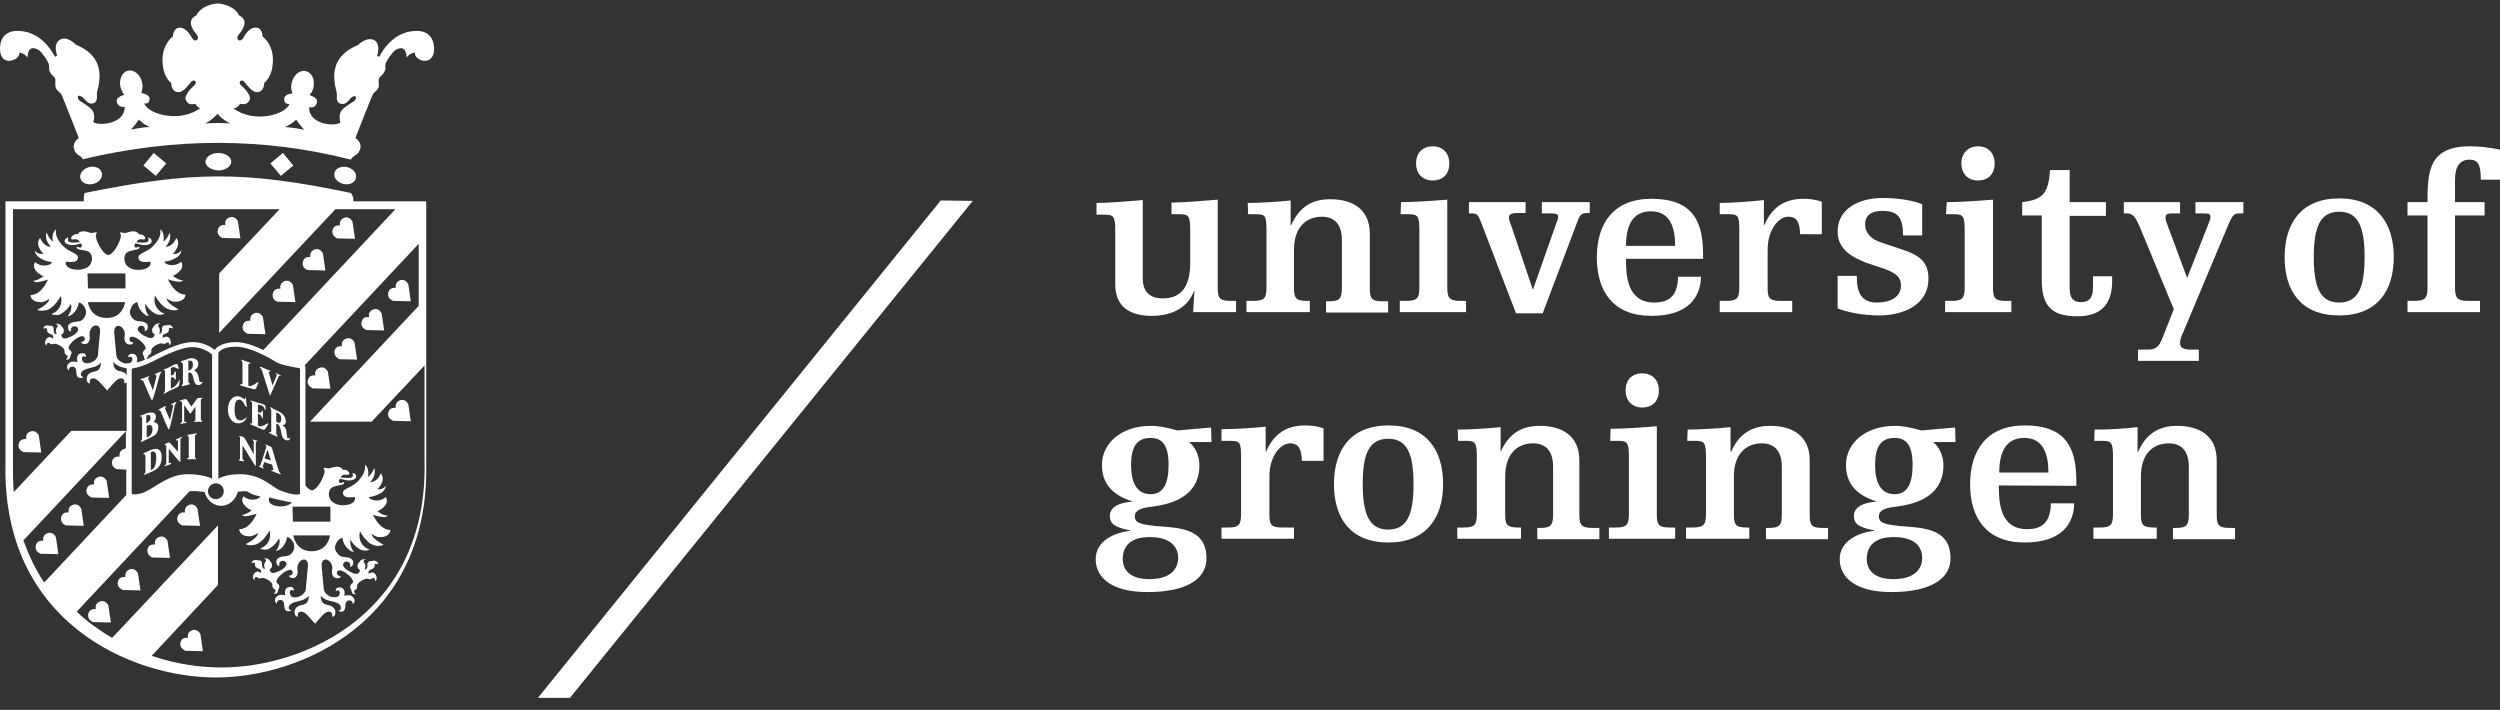
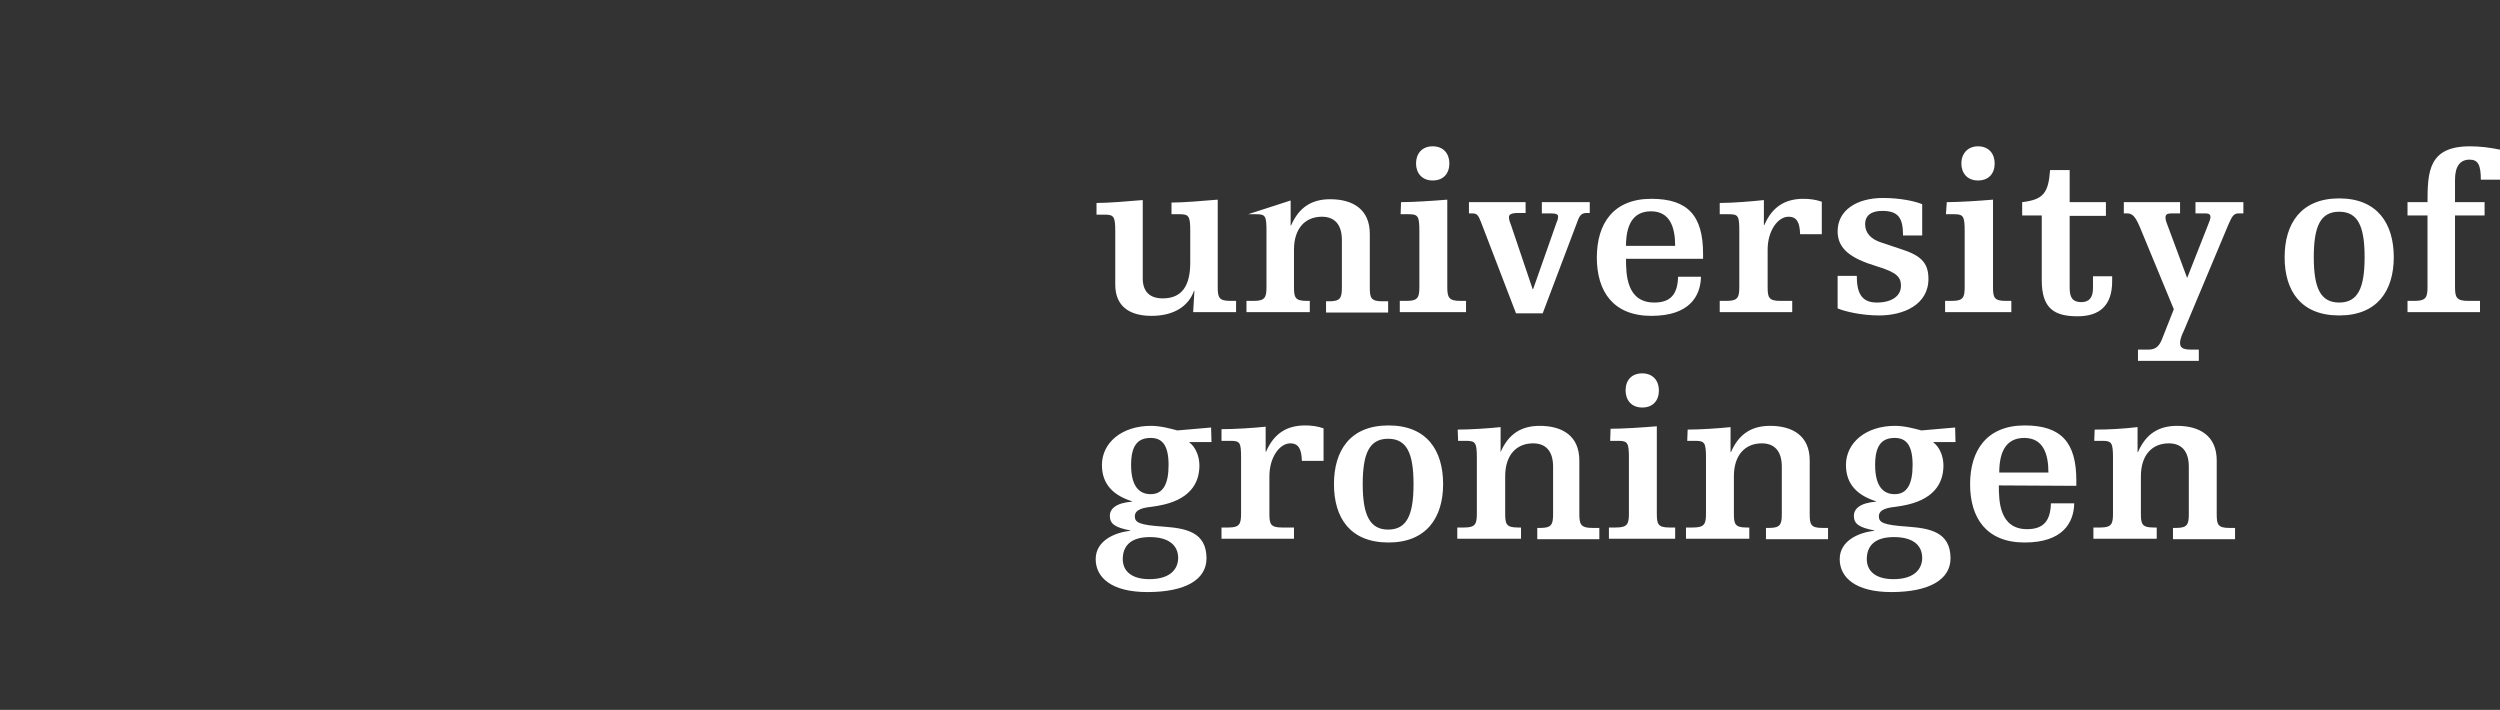
<svg xmlns="http://www.w3.org/2000/svg" width="162" height="46" viewBox="0 0 162 46" fill="none">
  <rect x="0" y="0" width="162" height="46" fill="#333333" stroke="none" />
-   <path d="M135.707 28.567H136.247C136.841 28.567 136.922 28.702 136.922 29.674V33.264C136.922 33.939 136.841 34.182 136.112 34.182H135.653V34.911H139.756V34.182H139.54C138.784 34.182 138.73 33.939 138.73 33.264V30.861C138.73 29.485 139.459 28.729 140.539 28.729C141.322 28.729 141.835 29.188 141.835 30.241V33.291C141.835 33.966 141.754 34.209 141.025 34.209H140.809V34.938H144.831V34.209H144.453C143.697 34.209 143.643 33.966 143.643 33.291V29.836C143.643 28.243 142.537 27.595 141.079 27.595C139.891 27.595 139.054 28.108 138.541 29.296H138.514V27.676C137.597 27.784 136.679 27.838 135.734 27.838L135.707 28.567ZM134.546 31.482V31.131C134.546 28.675 133.574 27.568 131.199 27.568C128.742 27.568 127.662 29.188 127.662 31.374C127.662 33.561 128.715 35.154 131.199 35.154C133.655 35.154 134.384 33.885 134.411 32.616H132.899C132.872 33.723 132.441 34.29 131.361 34.29C129.552 34.29 129.525 32.454 129.525 31.455L134.546 31.482ZM129.552 30.619C129.552 29.377 129.93 28.378 131.172 28.378C132.414 28.378 132.737 29.431 132.737 30.619H129.552ZM123.937 30.133C123.937 31.401 123.559 32.022 122.776 32.022C121.993 32.022 121.508 31.455 121.508 30.133C121.508 28.864 121.939 28.378 122.776 28.378C123.478 28.378 123.937 28.783 123.937 30.133ZM124.558 36.153C124.558 36.827 124.099 37.529 122.695 37.529C121.454 37.529 120.968 36.935 120.968 36.233C120.968 35.451 121.4 34.803 122.722 34.803C124.045 34.803 124.558 35.397 124.558 36.153ZM126.691 27.703L124.504 27.892C124.099 27.784 123.424 27.595 122.803 27.595C120.887 27.595 119.618 28.702 119.618 30.133C119.618 31.455 120.455 32.13 121.562 32.481V32.508C120.536 32.589 120.131 32.967 120.131 33.426C120.131 33.939 120.455 34.182 121.454 34.371V34.398C120.428 34.506 119.213 35.046 119.213 36.233C119.213 37.421 120.239 38.366 122.56 38.366C125.017 38.366 126.394 37.556 126.394 36.179C126.394 34.452 125.017 34.236 123.64 34.128C122.02 34.02 121.751 33.858 121.751 33.453C121.751 32.967 122.425 32.886 122.884 32.832L123.235 32.778C125.287 32.427 125.935 31.347 125.935 30.16C125.935 29.539 125.665 28.945 125.287 28.675V28.648H126.718L126.691 27.703ZM109.333 28.567H109.873C110.467 28.567 110.548 28.702 110.548 29.674V33.264C110.548 33.939 110.467 34.182 109.711 34.182H109.252V34.911H113.355V34.182H113.166C112.41 34.182 112.356 33.939 112.356 33.264V30.861C112.356 29.485 113.085 28.729 114.165 28.729C114.948 28.729 115.461 29.188 115.461 30.241V33.291C115.461 33.966 115.38 34.209 114.651 34.209H114.435V34.938H118.457V34.209H118.079C117.323 34.209 117.269 33.966 117.269 33.291V29.836C117.269 28.243 116.163 27.595 114.705 27.595C113.517 27.595 112.68 28.108 112.167 29.296H112.14V27.676C111.411 27.757 110.116 27.838 109.36 27.838L109.333 28.567ZM105.338 25.3C105.338 25.921 105.716 26.407 106.417 26.407C107.119 26.407 107.497 25.948 107.497 25.3C107.497 24.68 107.119 24.194 106.417 24.194C105.716 24.194 105.338 24.653 105.338 25.3ZM104.339 28.567H104.879C105.473 28.567 105.554 28.702 105.554 29.674V33.264C105.554 33.939 105.473 34.182 104.717 34.182H104.258V34.911H108.55V34.182H108.172C107.416 34.182 107.362 33.939 107.362 33.264V27.622C106.417 27.703 105.122 27.784 104.366 27.784L104.339 28.567ZM94.486 28.567H95.025C95.619 28.567 95.7 28.702 95.7 29.674V33.264C95.7 33.939 95.619 34.182 94.891 34.182H94.432V34.911H98.562V34.182H98.346C97.59 34.182 97.536 33.939 97.536 33.264V30.861C97.536 29.485 98.265 28.729 99.345 28.729C100.128 28.729 100.64 29.188 100.64 30.241V33.291C100.64 33.966 100.559 34.209 99.831 34.209H99.615V34.938H103.637V34.209H103.178C102.422 34.209 102.341 33.966 102.341 33.291V29.836C102.341 28.243 101.234 27.595 99.777 27.595C98.589 27.595 97.752 28.108 97.239 29.296V27.676C96.51 27.757 95.215 27.838 94.459 27.838L94.486 28.567ZM86.441 31.374C86.441 33.561 87.494 35.154 89.978 35.154C92.434 35.154 93.514 33.534 93.514 31.374C93.514 29.188 92.461 27.568 89.978 27.568C87.494 27.568 86.441 29.188 86.441 31.374ZM88.304 31.374C88.304 29.377 88.736 28.432 89.951 28.432C91.165 28.432 91.597 29.377 91.597 31.374C91.597 33.372 91.165 34.317 89.951 34.317C88.763 34.317 88.304 33.372 88.304 31.374ZM79.153 28.567H79.773C80.367 28.567 80.421 28.702 80.421 29.674V33.264C80.421 33.939 80.34 34.182 79.611 34.182H79.153V34.911H83.85V34.182H83.067C82.311 34.182 82.257 33.939 82.257 33.264V30.861C82.257 29.62 82.932 28.729 83.607 28.729C84.174 28.729 84.335 29.134 84.362 29.863H85.766V27.757C85.388 27.622 84.983 27.568 84.579 27.568C83.391 27.568 82.554 28.081 82.041 29.269H82.014V27.649C81.285 27.73 79.989 27.811 79.153 27.811V28.567ZM75.724 30.133C75.724 31.401 75.346 32.022 74.563 32.022C73.781 32.022 73.295 31.455 73.295 30.133C73.295 28.864 73.727 28.378 74.563 28.378C75.265 28.378 75.724 28.783 75.724 30.133ZM76.345 36.153C76.345 36.827 75.886 37.529 74.482 37.529C73.241 37.529 72.755 36.935 72.755 36.233C72.755 35.451 73.187 34.803 74.509 34.803C75.805 34.803 76.345 35.397 76.345 36.153ZM78.478 27.703L76.291 27.892C75.886 27.784 75.211 27.595 74.59 27.595C72.674 27.595 71.405 28.702 71.405 30.133C71.405 31.455 72.242 32.13 73.349 32.481V32.508C72.323 32.589 71.918 32.967 71.918 33.426C71.918 33.939 72.242 34.182 73.241 34.371V34.398C72.215 34.506 71 35.046 71 36.233C71 37.421 72.026 38.366 74.347 38.366C76.831 38.366 78.181 37.556 78.181 36.179C78.181 34.452 76.804 34.236 75.427 34.128C73.808 34.02 73.537 33.858 73.537 33.453C73.537 32.967 74.212 32.886 74.671 32.832L75.022 32.778C77.074 32.427 77.722 31.347 77.722 30.16C77.722 29.539 77.452 28.945 77.074 28.675V28.648H78.505L78.478 27.703ZM156.007 13.963H157.303V18.579C157.303 19.254 157.222 19.497 156.466 19.497H156.007V20.225H160.704V19.497H159.921C159.166 19.497 159.085 19.254 159.085 18.579V13.963H161.001V13.099H159.085V11.641C159.085 10.75 159.435 10.345 160.029 10.345C160.569 10.345 160.758 10.669 160.758 11.641H162V9.697C161.352 9.562 160.704 9.481 160.056 9.481C157.384 9.481 157.303 11.101 157.303 13.099H156.007V13.963ZM148.044 16.662C148.044 18.849 149.096 20.441 151.58 20.441C154.063 20.441 155.116 18.822 155.116 16.662C155.116 14.502 154.063 12.856 151.58 12.856C149.096 12.856 148.044 14.502 148.044 16.662ZM149.933 16.662C149.933 14.665 150.365 13.72 151.58 13.72C152.795 13.72 153.227 14.665 153.227 16.662C153.227 18.66 152.795 19.605 151.58 19.605C150.365 19.605 149.933 18.66 149.933 16.662ZM140.863 20.037L140.161 21.818C139.972 22.331 139.783 22.655 139.216 22.655H138.541V23.384H142.483V22.655H141.997C141.43 22.655 141.268 22.52 141.268 22.223C141.268 21.98 141.403 21.656 141.511 21.44L144.399 14.556C144.615 14.071 144.723 13.828 145.047 13.828H145.371V13.099H142.267V13.828H142.888C143.131 13.828 143.238 13.882 143.238 14.071C143.238 14.206 143.158 14.367 143.077 14.584L141.727 18.012L140.512 14.745C140.431 14.502 140.323 14.313 140.323 14.098C140.323 13.882 140.458 13.828 140.728 13.828H141.268V13.099H137.624V13.828H137.84C138.19 13.828 138.379 14.044 138.676 14.745L140.863 20.037ZM131.01 13.963H132.306V18.174C132.306 20.009 133.142 20.495 134.627 20.495C136.058 20.495 136.868 19.794 136.868 18.228V17.904H135.626V18.66C135.626 19.281 135.383 19.578 134.87 19.578C134.33 19.578 134.114 19.308 134.114 18.66V13.99H136.463V13.099H134.114V11.02H132.845C132.737 12.505 132.414 12.937 131.037 13.099V13.963H131.01ZM127.096 10.588C127.096 11.209 127.473 11.695 128.175 11.695C128.877 11.695 129.255 11.236 129.255 10.588C129.255 9.967 128.877 9.481 128.175 9.481C127.5 9.481 127.096 9.967 127.096 10.588ZM126.097 13.882H126.637C127.23 13.882 127.311 14.017 127.311 14.988V18.579C127.311 19.254 127.23 19.497 126.502 19.497H126.043V20.225H130.335V19.497H129.957C129.201 19.497 129.147 19.254 129.147 18.579V12.937C128.202 13.018 126.907 13.099 126.151 13.099L126.097 13.882ZM119.078 19.983C119.51 20.171 120.59 20.441 121.778 20.441C123.316 20.441 124.963 19.767 124.963 18.066C124.963 16.959 124.396 16.527 123.127 16.122L121.912 15.717C121.238 15.501 120.86 15.096 120.86 14.53C120.86 13.936 121.292 13.666 121.966 13.666C123.019 13.666 123.316 14.125 123.316 15.258H124.558V13.234C124.126 13.045 123.154 12.829 122.02 12.829C120.293 12.829 119.078 13.639 119.078 14.988C119.078 16.122 119.915 16.743 121.616 17.256C122.965 17.661 123.181 17.985 123.181 18.525C123.181 19.2 122.56 19.605 121.616 19.605C120.59 19.605 120.32 18.93 120.32 17.877H119.078V19.983ZM111.438 13.882H112.059C112.653 13.882 112.707 14.017 112.707 14.988V18.579C112.707 19.254 112.626 19.497 111.897 19.497H111.438V20.225H116.136V19.497H115.353C114.597 19.497 114.543 19.254 114.543 18.579V16.176C114.543 14.934 115.218 14.044 115.893 14.044C116.46 14.044 116.621 14.448 116.648 15.177H118.052V13.072C117.674 12.937 117.269 12.883 116.864 12.883C115.677 12.883 114.84 13.396 114.327 14.584H114.3V12.964C113.571 13.045 112.275 13.153 111.438 13.153V13.882ZM110.359 16.797V16.446C110.359 13.99 109.387 12.883 107.011 12.883C104.528 12.883 103.475 14.502 103.475 16.689C103.475 18.876 104.528 20.468 107.011 20.468C109.468 20.468 110.197 19.2 110.224 17.931H108.739C108.712 19.038 108.28 19.605 107.2 19.605C105.392 19.605 105.365 17.769 105.365 16.77H110.359V16.797ZM105.365 15.933C105.365 14.691 105.743 13.693 106.984 13.693C108.226 13.693 108.55 14.745 108.55 15.933H105.365ZM99.912 13.828H100.532C100.856 13.828 100.964 13.909 100.964 14.017C100.964 14.125 100.937 14.287 100.883 14.367L99.345 18.741H99.318L97.914 14.584C97.86 14.448 97.779 14.26 97.779 14.071C97.779 13.909 97.914 13.801 98.373 13.801H98.859V13.099H95.188V13.828H95.376C95.7 13.828 95.781 13.909 95.97 14.395L98.238 20.306H99.966L102.233 14.313C102.368 13.936 102.503 13.801 102.827 13.801H103.016V13.099H99.912V13.828ZM91.759 10.588C91.759 11.209 92.137 11.695 92.839 11.695C93.541 11.695 93.919 11.236 93.919 10.588C93.919 9.967 93.541 9.481 92.839 9.481C92.137 9.481 91.759 9.967 91.759 10.588ZM90.76 13.882H91.3C91.894 13.882 91.975 14.017 91.975 14.988V18.579C91.975 19.254 91.894 19.497 91.165 19.497H90.706V20.225H94.999V19.497H94.621C93.865 19.497 93.784 19.254 93.784 18.579V12.937C92.839 13.018 91.543 13.099 90.787 13.099L90.76 13.882ZM80.88 13.882H81.42C82.014 13.882 82.068 14.017 82.068 14.988V18.579C82.068 19.254 81.987 19.497 81.258 19.497H80.772V20.225H84.875V19.497H84.659C83.904 19.497 83.85 19.254 83.85 18.579V16.176C83.85 14.799 84.579 14.044 85.658 14.044C86.441 14.044 86.954 14.502 86.954 15.555V18.606C86.954 19.281 86.873 19.524 86.144 19.524H85.928V20.252H89.951V19.524H89.573C88.817 19.524 88.763 19.281 88.763 18.606V15.15C88.763 13.558 87.656 12.91 86.198 12.91C85.01 12.91 84.174 13.423 83.661 14.611H83.634V12.991C82.905 13.072 81.609 13.153 80.853 13.153L80.88 13.882ZM77.317 20.225H80.097V19.497H79.719C78.963 19.497 78.909 19.254 78.909 18.579V12.937C77.965 13.018 76.669 13.126 75.913 13.126V13.882H76.453C77.047 13.882 77.128 14.017 77.128 14.988V17.013C77.128 18.525 76.588 19.335 75.346 19.335C74.509 19.335 74.05 18.903 74.05 18.039V12.964C73.106 13.045 71.81 13.153 71.054 13.153V13.909H71.594C72.188 13.909 72.269 14.044 72.269 15.015V18.444C72.269 19.82 73.16 20.468 74.617 20.468C76.102 20.468 77.02 19.82 77.371 18.849H77.398L77.317 20.225Z" fill="white" />
-   <path d="M60.958 12.991L34.854 45.223H36.932L63.036 13.018L60.958 12.991ZM12.664 6.728C12.475 6.755 12.205 6.836 12.043 6.485C11.908 6.188 12.421 5.675 12.61 5.513C12.826 5.297 12.556 5.081 12.367 5.324C12.313 5.378 11.908 5.972 11.584 5.972C11.071 5.972 11.098 5.378 11.098 5.378C11.098 5.378 10.531 5.027 10.531 3.866C10.531 2.841 11.206 2.355 11.206 2.355C11.206 2.355 11.206 1.788 11.665 1.788C12.124 1.815 12.421 2.436 12.448 2.463C12.664 2.814 12.961 2.517 12.772 2.274C12.286 1.707 12.205 1.248 12.718 1.005C12.907 0.573 13.474 0.276 14.095 0.222H14.122C14.743 0.276 15.309 0.573 15.498 1.005C16.011 1.248 15.93 1.707 15.444 2.274C15.255 2.517 15.525 2.814 15.768 2.463C15.795 2.409 16.092 1.788 16.551 1.788C17.01 1.761 17.01 2.355 17.01 2.355C17.01 2.355 17.685 2.841 17.685 3.866C17.685 5 17.118 5.378 17.118 5.378C17.118 5.378 17.145 5.972 16.632 5.972C16.308 5.972 15.903 5.378 15.849 5.324C15.687 5.081 15.39 5.297 15.606 5.513C15.795 5.675 16.308 6.161 16.173 6.485C16.011 6.809 15.741 6.755 15.552 6.728C15.552 6.728 15.39 7.025 15.12 7.025C16.443 7.997 18.495 7.457 18.765 6.728C18.765 6.728 18.414 6.809 18.414 6.431C18.414 6.215 18.63 6.08 18.954 6.053C18.9 5.891 18.846 5.729 18.873 5.567C18.9 5.054 19.251 4.622 19.656 4.595C20.061 4.568 20.384 4.973 20.331 5.486C20.331 5.729 20.223 5.972 20.061 6.161C20.358 6.269 20.573 6.404 20.547 6.593C20.465 7.079 20.034 6.944 20.034 6.944C19.98 8.024 21.626 8.24 22.058 7.943C21.896 7.322 22.139 7.133 22.328 6.971C22.463 6.863 22.868 6.593 22.922 6.566C23.057 6.485 23.111 6.296 23.03 6.242C22.949 6.188 22.787 6.296 22.706 6.377C22.598 6.512 22.409 6.809 22.085 6.728C21.707 6.62 21.869 6.215 21.815 5.972C21.41 4.541 21.761 3.516 23.192 2.922C23.192 2.922 23.732 2.355 24.245 2.598C24.704 2.841 24.434 3.624 24.434 3.624L24.569 3.678C25.082 2.733 25.864 2.031 26.944 2.004C27.727 1.977 28.078 2.436 28.132 3.057C28.186 4.433 26.782 3.92 26.89 3.408C26.89 3.408 26.539 3.435 26.35 3.732C26.35 3.651 26.35 2.814 25.622 3.246C25.406 3.381 25.028 4.001 25.001 4.082C24.92 4.352 25.055 4.406 24.893 4.676C24.785 4.892 24.623 4.946 24.569 5.081C24.488 5.216 24.596 5.513 24.515 5.702C24.407 5.918 24.245 5.945 24.137 6.161C24.056 6.323 23.03 8.942 23.03 8.942C23.03 8.942 23.435 9.211 23.354 9.589C23.246 10.102 22.922 9.994 22.733 10.345C17.145 8.915 11.368 8.888 5.375 10.318C5.186 9.994 4.889 10.102 4.781 9.589C4.7 9.211 5.105 8.942 5.105 8.942C5.105 8.942 4.08 6.323 3.999 6.161C3.891 5.945 3.729 5.945 3.621 5.702C3.54 5.513 3.621 5.216 3.567 5.081C3.513 4.946 3.351 4.892 3.243 4.676C3.108 4.406 3.243 4.352 3.135 4.082C3.108 4.001 2.73 3.381 2.514 3.246C1.785 2.814 1.785 3.624 1.785 3.732C1.596 3.435 1.245 3.408 1.245 3.408C1.353 3.92 -0.078 4.433 0.003 3.057C0.03 2.436 0.408 1.977 1.191 2.004C2.271 2.031 3.054 2.733 3.567 3.678L3.702 3.597C3.702 3.597 3.405 2.841 3.891 2.571C4.377 2.301 4.916 2.895 4.916 2.895C6.347 3.489 6.698 4.514 6.293 5.945C6.239 6.161 6.401 6.593 6.023 6.701C5.726 6.782 5.537 6.485 5.402 6.35C5.321 6.269 5.159 6.161 5.078 6.215C4.997 6.269 5.051 6.458 5.186 6.539C5.24 6.566 5.645 6.836 5.78 6.944C5.969 7.106 6.212 7.295 6.05 7.916C6.482 8.186 8.129 7.997 8.075 6.917C8.075 6.917 7.643 7.025 7.562 6.566C7.535 6.377 7.751 6.242 8.048 6.134C7.886 5.945 7.805 5.702 7.778 5.459C7.751 4.946 8.048 4.541 8.453 4.568C8.858 4.595 9.209 5.027 9.236 5.54C9.236 5.729 9.209 5.891 9.155 6.026C9.452 6.08 9.694 6.188 9.694 6.404C9.694 6.782 9.344 6.701 9.344 6.701C9.614 7.43 11.692 7.97 12.988 6.998C12.826 7.025 12.664 6.728 12.664 6.728ZM18.468 8.24C18.873 8.24 19.71 8.402 19.71 8.402C19.71 8.402 19.359 8.024 19.197 7.754C19.197 7.754 19.008 7.916 18.9 7.997C18.819 8.051 18.468 8.24 18.468 8.24ZM14.095 7.376C13.933 7.565 13.609 7.862 13.285 7.997C13.285 7.997 13.852 7.97 14.095 7.97H14.122C14.365 7.97 14.931 7.997 14.931 7.997C14.581 7.862 14.257 7.565 14.095 7.376ZM9.722 8.24C9.722 8.24 9.371 8.078 9.29 7.997C9.182 7.916 8.993 7.754 8.993 7.754C8.831 8.024 8.48 8.402 8.48 8.402C8.48 8.402 9.317 8.213 9.722 8.24ZM22.517 10.831C22.787 10.912 23.165 11.155 23.057 11.56C22.949 11.938 22.49 11.992 22.22 11.911C21.95 11.83 21.572 11.587 21.68 11.182C21.788 10.804 22.247 10.777 22.517 10.831ZM19.008 10.723L18.198 11.398L17.523 10.588L18.333 9.913L19.008 10.723ZM6.05 11.911C5.78 11.992 5.321 11.938 5.213 11.56C5.105 11.182 5.483 10.912 5.753 10.831C6.023 10.75 6.482 10.804 6.59 11.182C6.698 11.587 6.32 11.857 6.05 11.911ZM13.312 10.48C13.312 10.183 13.69 9.913 14.149 9.913C14.608 9.913 14.986 10.156 14.986 10.48C14.986 10.777 14.608 11.047 14.149 11.047C13.69 11.02 13.312 10.777 13.312 10.48ZM9.29 10.723L9.964 9.913L10.774 10.588L10.099 11.398L9.29 10.723ZM2.325 35.343C2.406 34.965 2.811 35.046 2.811 35.046C2.811 35.046 2.703 34.695 3.054 34.56C3.432 34.398 3.621 34.803 3.621 34.803L3.783 35.91L2.622 35.883C2.622 35.855 2.217 35.748 2.325 35.343ZM3.972 33.507C4.053 33.129 4.457 33.21 4.457 33.21C4.457 33.21 4.349 32.859 4.7 32.724C5.078 32.562 5.267 32.967 5.267 32.967L5.429 34.074L4.269 34.047C4.269 34.047 3.864 33.912 3.972 33.507ZM5.618 31.698C5.699 31.32 6.104 31.401 6.104 31.401C6.104 31.401 5.996 31.05 6.347 30.915C6.725 30.753 6.914 31.158 6.914 31.158L7.076 32.265L5.915 32.238C5.942 32.211 5.51 32.103 5.618 31.698ZM14.122 14.88C14.203 14.502 14.608 14.584 14.608 14.584C14.608 14.584 14.5 14.232 14.851 14.098C15.229 13.936 15.417 14.341 15.417 14.341L15.579 15.447L14.419 15.42C14.419 15.42 14.014 15.285 14.122 14.88ZM15.741 21.089C15.822 20.711 16.227 20.792 16.227 20.792C16.227 20.792 16.146 20.441 16.47 20.306C16.848 20.144 17.037 20.549 17.037 20.549L17.199 21.656L16.038 21.629C16.038 21.602 15.633 21.494 15.741 21.089ZM17.685 19.011C17.766 18.633 18.171 18.714 18.171 18.714C18.171 18.714 18.09 18.363 18.414 18.228C18.792 18.066 18.981 18.471 18.981 18.471L19.143 19.578L17.982 19.55C17.982 19.55 17.577 19.443 17.685 19.011ZM19.629 16.959C19.71 16.581 20.115 16.662 20.115 16.662C20.115 16.662 20.034 16.311 20.358 16.176C20.735 16.014 20.924 16.419 20.924 16.419L21.086 17.526L19.926 17.499C19.926 17.499 19.521 17.364 19.629 16.959ZM21.545 14.907C21.653 14.53 22.031 14.611 22.031 14.611C22.031 14.611 21.95 14.259 22.274 14.125C22.652 13.963 22.841 14.367 22.841 14.367L23.003 15.474L21.842 15.447C21.869 15.447 21.464 15.312 21.545 14.907ZM1.218 28.756C1.299 28.378 1.704 28.459 1.704 28.459C1.704 28.459 1.596 28.108 1.947 27.973C2.325 27.811 2.514 28.216 2.514 28.216L2.676 29.323L1.515 29.296C1.515 29.269 1.11 29.161 1.218 28.756ZM5.726 39.77C5.807 39.392 6.212 39.473 6.212 39.473C6.212 39.473 6.104 39.122 6.455 38.987C6.833 38.825 7.022 39.23 7.022 39.23L7.184 40.337L6.023 40.31C6.05 40.31 5.618 40.175 5.726 39.77ZM7.643 37.691C7.724 37.313 8.129 37.394 8.129 37.394C8.129 37.394 8.048 37.043 8.372 36.908C8.75 36.746 8.939 37.151 8.939 37.151L9.101 38.258L7.94 38.231C7.967 38.204 7.535 38.096 7.643 37.691ZM9.56 35.586C9.641 35.208 10.045 35.289 10.045 35.289C10.045 35.289 9.964 34.938 10.288 34.803C10.666 34.641 10.855 35.046 10.855 35.046L11.017 36.152L9.856 36.125C9.883 36.125 9.479 35.99 9.56 35.586ZM11.503 33.507C11.584 33.129 11.989 33.21 11.989 33.21C11.989 33.21 11.908 32.859 12.232 32.724C12.61 32.562 12.799 32.967 12.799 32.967L12.961 34.074L11.8 34.047C11.8 34.02 11.395 33.912 11.503 33.507ZM19.953 24.626C20.034 24.248 20.439 24.329 20.439 24.329C20.439 24.329 20.331 23.978 20.681 23.843C21.059 23.681 21.248 24.086 21.248 24.086L21.41 25.192L20.25 25.166C20.276 25.139 19.845 25.03 19.953 24.626ZM21.68 22.736C21.761 22.358 22.166 22.439 22.166 22.439C22.166 22.439 22.058 22.088 22.409 21.953C22.787 21.791 22.976 22.196 22.976 22.196L23.138 23.303L21.977 23.276C22.004 23.249 21.599 23.141 21.68 22.736ZM23.435 20.846C23.516 20.468 23.921 20.549 23.921 20.549C23.921 20.549 23.813 20.198 24.164 20.064C24.542 19.901 24.731 20.306 24.731 20.306L24.893 21.413L23.732 21.386C23.732 21.359 23.327 21.251 23.435 20.846ZM25.163 18.957C25.244 18.579 25.648 18.66 25.648 18.66C25.648 18.66 25.567 18.309 25.892 18.174C26.269 18.012 26.458 18.417 26.458 18.417L26.62 19.524L25.46 19.497C25.46 19.47 25.055 19.362 25.163 18.957ZM11.692 41.632C11.773 41.255 12.178 41.336 12.178 41.336C12.178 41.336 12.097 40.984 12.421 40.85C12.799 40.688 12.988 41.093 12.988 41.093L13.15 42.199L11.989 42.172C12.016 42.145 11.611 42.037 11.692 41.632ZM25.163 26.731C25.244 26.353 25.648 26.434 25.648 26.434C25.648 26.434 25.567 26.083 25.892 25.948C26.269 25.786 26.458 26.191 26.458 26.191L26.62 27.298L25.46 27.271C25.486 27.244 25.055 27.136 25.163 26.731ZM12.151 28.216C12.151 28.162 12.232 28.162 12.421 28.135C12.583 28.108 12.745 28.054 12.745 28.108C12.745 28.189 12.637 28.135 12.637 28.27V29.647C12.637 29.701 12.718 29.674 12.718 29.728C12.718 29.782 12.556 29.755 12.421 29.755C12.286 29.755 12.124 29.782 12.124 29.728C12.124 29.647 12.232 29.728 12.232 29.647V28.351C12.259 28.216 12.151 28.324 12.151 28.216ZM10.666 28.81C10.666 28.783 10.72 28.756 10.801 28.729C10.882 28.675 10.936 28.648 11.017 28.702C11.098 28.783 11.53 29.269 11.53 29.269V28.567C11.53 28.486 11.395 28.594 11.395 28.513C11.395 28.459 11.449 28.459 11.557 28.405C11.665 28.378 11.8 28.27 11.8 28.324C11.8 28.405 11.692 28.378 11.692 28.486V29.809C11.692 29.917 11.692 29.917 11.638 29.917C11.611 29.917 10.936 29.08 10.936 29.08V29.971C10.936 30.052 11.098 29.944 11.098 30.025C11.098 30.079 10.99 30.106 10.909 30.133C10.801 30.16 10.666 30.241 10.666 30.187C10.666 30.106 10.774 30.133 10.774 30.052V28.891C10.774 28.81 10.666 28.891 10.666 28.81ZM10.126 29.647C10.126 29.08 9.775 29.296 9.775 29.296V30.456C9.775 30.456 10.126 30.456 10.126 29.647ZM9.29 29.404C9.29 29.35 9.452 29.296 9.587 29.242C9.802 29.134 10.477 28.81 10.477 29.62C10.477 30.375 9.937 30.511 9.775 30.591C9.614 30.672 9.371 30.78 9.344 30.753C9.317 30.7 9.425 30.672 9.425 30.538V29.593C9.425 29.377 9.29 29.485 9.29 29.404ZM11.638 25.975C11.638 25.948 11.773 25.921 11.854 25.894C11.989 25.867 12.043 25.84 12.097 25.894C12.151 25.948 12.394 26.353 12.394 26.353C12.394 26.353 12.718 25.894 12.745 25.867C12.772 25.84 12.772 25.786 12.907 25.786C13.042 25.786 13.123 25.759 13.123 25.786C13.123 25.84 13.042 25.813 13.015 25.921C13.015 26.002 13.015 27.109 13.015 27.163C13.015 27.298 13.123 27.244 13.123 27.298C13.123 27.352 13.069 27.325 12.853 27.325C12.664 27.325 12.556 27.352 12.556 27.325C12.556 27.271 12.664 27.325 12.664 27.19V26.353L12.34 26.812C12.313 26.812 11.935 26.245 11.935 26.245V27.244C11.935 27.406 12.097 27.298 12.097 27.379C12.097 27.406 11.989 27.433 11.881 27.433C11.773 27.46 11.692 27.487 11.692 27.46C11.665 27.406 11.8 27.433 11.8 27.244C11.8 27.082 11.8 26.164 11.8 26.11C11.773 25.948 11.638 26.029 11.638 25.975ZM11.206 26.137C11.26 26.11 11.395 26.029 11.422 26.056C11.449 26.083 11.368 26.11 11.314 26.326C11.287 26.407 11.044 27.784 10.936 27.838C10.909 27.865 10.45 26.758 10.423 26.677C10.342 26.515 10.261 26.623 10.261 26.569C10.261 26.542 10.369 26.488 10.477 26.434C10.531 26.407 10.72 26.299 10.747 26.326C10.801 26.38 10.639 26.38 10.72 26.542C10.774 26.65 11.017 27.217 11.017 27.217C11.017 27.217 11.152 26.596 11.206 26.38C11.26 26.164 11.098 26.272 11.071 26.218C11.044 26.218 11.125 26.164 11.206 26.137ZM9.506 27.595V28.351C9.506 28.351 9.883 28.27 9.883 27.811C9.883 27.379 9.506 27.595 9.506 27.595ZM9.479 26.92V27.433C9.479 27.433 9.748 27.325 9.748 27.082C9.775 26.785 9.479 26.92 9.479 26.92ZM9.506 26.785C9.668 26.731 10.099 26.623 10.099 27.001C10.099 27.271 9.937 27.325 9.937 27.325C9.937 27.325 10.261 27.379 10.261 27.649C10.261 27.946 10.126 28.162 9.964 28.243C9.883 28.297 9.371 28.54 9.317 28.567C9.263 28.594 9.155 28.648 9.128 28.621C9.101 28.567 9.209 28.567 9.209 28.378V27.163C9.209 26.893 9.074 27.028 9.074 26.947C9.074 26.947 9.344 26.866 9.506 26.785ZM12.205 23.384V24.005C12.205 24.005 12.502 23.978 12.502 23.654C12.502 23.249 12.205 23.384 12.205 23.384ZM12.988 24.761C13.069 24.761 13.123 24.734 13.123 24.734C13.123 24.734 13.096 24.95 12.853 24.95C12.529 24.95 12.556 24.41 12.448 24.248C12.367 24.086 12.205 24.167 12.205 24.167V24.707C12.205 24.869 12.313 24.815 12.313 24.869C12.313 24.896 12.232 24.922 12.232 24.922C12.232 24.922 11.989 24.977 11.908 25.003C11.827 25.03 11.773 25.03 11.773 25.003C11.773 24.922 11.854 24.977 11.854 24.788V23.654C11.854 23.438 11.719 23.519 11.719 23.438C11.719 23.411 11.8 23.384 11.881 23.357C12.016 23.33 12.097 23.276 12.286 23.222C12.502 23.168 12.853 23.276 12.853 23.546C12.853 23.87 12.664 23.924 12.583 24.005C12.988 24.221 12.826 24.734 12.988 24.761ZM10.612 23.951C10.747 23.897 11.017 23.789 11.287 23.627C11.314 23.6 11.449 23.546 11.503 23.627C11.557 23.735 11.611 23.87 11.557 23.897C11.503 23.924 11.476 23.87 11.422 23.843C11.368 23.816 11.287 23.789 11.233 23.789C11.179 23.789 11.071 23.843 11.071 23.843V24.329C11.071 24.329 11.233 24.329 11.26 24.248C11.287 24.167 11.314 24.086 11.368 24.059C11.395 24.059 11.395 24.14 11.395 24.275V24.383C11.395 24.545 11.395 24.599 11.368 24.599C11.314 24.599 11.287 24.491 11.26 24.464C11.233 24.41 11.071 24.464 11.071 24.491V25.192C11.071 25.192 11.206 25.111 11.26 25.084C11.341 25.03 11.476 24.895 11.53 24.788C11.584 24.707 11.611 24.626 11.638 24.626C11.665 24.626 11.611 24.922 11.611 24.922C11.611 24.922 11.611 25.03 11.503 25.084C11.395 25.139 10.855 25.381 10.828 25.409C10.747 25.462 10.612 25.543 10.612 25.489C10.612 25.409 10.693 25.462 10.693 25.247V24.086C10.693 24.086 10.693 23.978 10.612 23.978C10.558 24.005 10.504 23.978 10.612 23.951ZM9.344 24.491C9.425 24.464 9.641 24.356 9.668 24.383C9.694 24.464 9.56 24.437 9.614 24.572C9.668 24.68 9.91 25.3 9.91 25.3L10.126 24.437C10.18 24.248 10.018 24.302 10.018 24.275C10.018 24.248 10.126 24.194 10.207 24.167C10.261 24.14 10.45 24.059 10.45 24.086C10.477 24.14 10.396 24.14 10.342 24.329C10.288 24.518 9.937 25.894 9.856 25.948C9.802 25.975 9.344 24.788 9.29 24.707C9.263 24.626 9.128 24.653 9.101 24.599C9.074 24.545 9.263 24.518 9.344 24.491ZM15.498 28.27C15.498 28.243 15.552 28.243 15.633 28.27C15.714 28.297 15.822 28.324 15.876 28.432L16.443 29.431V28.648C16.443 28.54 16.362 28.54 16.362 28.486C16.362 28.459 16.443 28.486 16.497 28.513C16.578 28.54 16.686 28.54 16.686 28.594C16.686 28.621 16.578 28.567 16.578 28.675V30.16C16.578 30.16 16.578 30.214 16.524 30.16C16.497 30.106 15.714 28.864 15.714 28.864C15.714 28.864 15.714 29.647 15.714 29.728C15.714 29.809 15.822 29.809 15.822 29.863C15.822 29.917 15.714 29.89 15.633 29.863C15.579 29.863 15.471 29.863 15.471 29.809C15.471 29.755 15.552 29.836 15.552 29.701V28.432C15.606 28.324 15.498 28.324 15.498 28.27ZM16.227 25.975C16.227 25.921 16.47 26.029 16.659 26.083C16.848 26.137 17.199 26.191 17.199 26.326C17.199 26.461 17.226 26.596 17.199 26.596C17.172 26.596 17.118 26.407 17.064 26.353C16.983 26.272 16.794 26.218 16.74 26.218C16.686 26.218 16.713 26.218 16.713 26.245V26.704C16.713 26.704 16.848 26.758 16.902 26.731C16.956 26.704 16.983 26.596 17.01 26.596C17.037 26.596 17.037 26.677 17.037 26.839C17.037 27.001 17.037 27.136 17.01 27.136C16.983 27.109 16.956 26.974 16.875 26.893C16.794 26.812 16.713 26.812 16.713 26.812V27.568C16.713 27.568 16.794 27.676 17.01 27.595C17.199 27.541 17.334 27.406 17.361 27.433C17.388 27.46 17.388 27.514 17.28 27.649C17.199 27.784 17.145 27.892 17.037 27.838C16.956 27.811 16.74 27.73 16.605 27.649C16.47 27.595 16.2 27.514 16.2 27.46C16.2 27.406 16.335 27.514 16.335 27.352V26.056C16.335 26.056 16.227 26.029 16.227 25.975ZM15.903 25.759C15.957 25.759 15.957 26.002 15.957 26.083C15.984 26.245 16.011 26.38 15.984 26.38C15.903 26.38 15.822 26.137 15.714 26.002C15.606 25.894 15.201 25.678 15.201 26.542C15.201 27.298 15.525 27.271 15.714 27.217C15.876 27.163 15.957 27.028 15.984 27.028C16.011 27.055 15.849 27.406 15.471 27.433C15.12 27.46 14.77 27.109 14.77 26.569C14.77 26.002 15.04 25.678 15.39 25.678C15.66 25.678 15.741 25.867 15.876 25.867C15.903 25.921 15.822 25.759 15.903 25.759ZM16.848 23.789C16.875 23.708 16.983 23.816 17.199 23.897C17.415 23.978 17.55 24.032 17.55 24.059C17.523 24.086 17.388 24.032 17.415 24.14C17.442 24.248 17.658 24.977 17.658 24.977C17.658 24.977 17.928 24.356 17.928 24.329C17.955 24.248 17.847 24.248 17.874 24.194C17.874 24.167 17.955 24.221 18.036 24.248C18.09 24.275 18.198 24.329 18.198 24.356C18.171 24.41 18.09 24.302 18.063 24.383C18.036 24.464 17.496 25.651 17.496 25.651L16.956 23.951C16.902 23.843 16.821 23.843 16.848 23.789ZM15.633 23.33C15.633 23.276 15.714 23.33 15.714 23.33L16.173 23.492C16.173 23.492 16.254 23.519 16.254 23.546C16.254 23.573 16.092 23.492 16.092 23.654V24.977C16.092 24.977 16.119 25.058 16.281 25.003C16.443 24.95 16.659 24.788 16.659 24.788C16.659 24.788 16.767 24.734 16.74 24.815C16.713 24.895 16.605 25.139 16.605 25.139C16.605 25.139 16.578 25.247 16.443 25.22C16.308 25.192 16.011 25.111 15.93 25.084C15.849 25.058 15.606 24.977 15.606 24.977C15.606 24.977 15.552 24.977 15.552 24.922C15.552 24.895 15.714 24.922 15.714 24.815V23.519C15.714 23.384 15.633 23.384 15.633 23.33ZM17.442 28.027C17.442 27.946 17.577 28.054 17.577 27.919V26.623C17.577 26.461 17.496 26.461 17.496 26.407C17.496 26.353 17.631 26.434 17.658 26.461C17.685 26.461 18.063 26.677 18.09 26.677C18.117 26.704 18.522 26.866 18.522 27.298C18.522 27.595 18.279 27.541 18.279 27.541C18.279 27.541 18.522 27.676 18.549 27.892C18.576 28.108 18.603 28.297 18.603 28.324C18.603 28.351 18.657 28.486 18.792 28.351C18.792 28.351 18.819 28.621 18.522 28.513C18.333 28.459 18.279 28.27 18.252 28.162C18.225 28.027 18.171 27.46 17.901 27.46V28.054C17.901 28.216 17.982 28.162 17.982 28.27C17.982 28.324 17.847 28.243 17.712 28.189C17.55 28.108 17.442 28.081 17.442 28.027ZM17.901 26.731V27.325C17.928 27.352 18.225 27.541 18.225 27.163C18.252 26.785 17.901 26.731 17.901 26.731ZM17.253 28.972C17.28 28.864 17.199 28.864 17.199 28.81C17.199 28.783 17.334 28.837 17.415 28.891C17.496 28.918 17.604 28.945 17.631 29.053C17.658 29.161 18.036 30.456 18.09 30.564C18.144 30.7 18.225 30.672 18.198 30.727C18.198 30.753 18.09 30.7 17.847 30.619C17.658 30.538 17.577 30.511 17.577 30.483C17.577 30.43 17.766 30.511 17.712 30.402C17.685 30.322 17.631 30.106 17.631 30.106L17.118 29.944L17.037 30.187C17.01 30.322 17.118 30.294 17.091 30.349C17.091 30.375 17.01 30.349 16.902 30.294C16.821 30.267 16.767 30.241 16.767 30.214C16.767 30.16 16.848 30.241 16.875 30.133C16.929 30.025 17.226 29.053 17.253 28.972ZM17.334 29.134L17.145 29.701L17.55 29.836L17.334 29.134ZM27.619 13.045V30.106C27.808 40.283 19.467 43.9 13.987 43.9C8.48 43.9 0.165 40.283 0.354 30.106V13.045H5.429C5.402 12.721 5.483 12.505 5.483 12.505C12.421 11.101 15.795 11.047 22.733 12.505C22.868 12.667 22.922 12.856 22.895 13.045H27.619ZM2.865 37.745L8.183 32.076V30.43L7.589 30.402C7.589 30.402 7.184 30.294 7.265 29.89C7.346 29.512 7.751 29.593 7.751 29.593C7.751 29.593 7.67 29.242 7.994 29.107C8.048 29.08 8.102 29.08 8.156 29.053V27.946L1.515 35.019C1.893 36.044 2.325 36.962 2.865 37.745ZM9.506 23.276C9.587 23.249 9.641 23.222 9.722 23.168C9.964 23.033 10.45 22.79 10.936 22.574C11.422 22.358 12.016 22.169 12.475 22.169C12.988 22.169 13.474 22.331 13.879 22.655L13.906 22.682C13.987 22.574 14.068 22.493 14.176 22.439C14.392 22.304 14.743 22.169 15.283 22.169C15.822 22.169 16.443 22.385 16.956 22.628L17.064 22.682L25.622 13.558H21.734L14.203 21.575V17.715L18.117 13.558H0.84V30.106C0.84 30.727 0.84 31.32 0.894 31.887L4.619 27.919H8.21V24.761C8.156 24.842 8.048 24.842 8.048 24.842C8.048 24.842 8.129 24.572 7.886 24.518C7.859 24.518 7.832 24.518 7.832 24.518C7.697 24.518 7.616 24.599 7.535 24.653C7.4 24.761 7.022 25.22 6.941 25.3C6.86 25.22 6.482 24.761 6.347 24.653C6.266 24.599 6.185 24.518 6.05 24.518C6.023 24.518 5.996 24.518 5.996 24.518C5.753 24.545 5.834 24.842 5.834 24.842C5.834 24.842 5.618 24.869 5.618 24.545C5.618 24.302 5.807 24.167 5.969 24.113C6.239 24.059 6.482 24.032 6.536 23.6C6.536 23.519 6.536 23.492 6.536 23.492C6.536 23.492 6.455 23.627 6.212 23.735C5.942 23.87 5.24 23.87 5.24 24.275C5.24 24.437 5.402 24.41 5.402 24.41C5.402 24.41 5.402 24.491 5.267 24.491C5.24 24.491 5.213 24.491 5.159 24.491C4.997 24.464 4.943 24.302 4.943 24.059C4.943 23.924 4.862 23.735 4.673 23.762C4.646 23.762 4.592 23.789 4.565 23.789C4.43 23.87 4.484 24.005 4.484 24.005C4.484 24.005 4.323 23.924 4.349 23.735C4.377 23.573 4.484 23.519 4.619 23.438C4.646 23.438 4.646 23.438 4.673 23.438C4.862 23.411 5.024 23.465 5.024 23.465C5.024 23.465 4.97 23.33 4.997 23.168C5.024 23.033 5.078 22.925 5.267 22.898C5.537 22.844 5.591 23.033 5.564 23.141C5.537 23.141 5.51 23.087 5.429 23.087H5.402C5.375 23.114 5.321 23.141 5.321 23.168C5.267 23.276 5.375 23.411 5.375 23.438C5.429 23.519 5.591 23.573 5.807 23.519C6.023 23.465 6.185 23.357 6.293 23.168C6.347 23.087 6.347 23.033 6.347 22.979L6.482 21.521C6.482 21.521 6.536 21.143 6.266 21.089C6.239 21.089 6.212 21.089 6.185 21.089C5.969 21.116 5.753 21.413 5.807 21.764C5.861 22.034 5.726 22.25 5.591 22.277C5.429 22.331 5.321 22.277 5.24 22.169C5.537 22.142 5.537 21.899 5.429 21.818C5.375 21.791 5.321 21.764 5.267 21.791C4.997 21.845 4.538 22.223 4.457 22.466C4.403 22.682 4.538 22.628 4.619 22.79C4.673 22.925 4.565 23.033 4.565 23.033C4.565 23.087 4.565 23.114 4.538 23.141C4.511 23.276 4.43 23.303 4.377 23.303C4.349 23.303 4.296 23.303 4.269 23.276C4.349 23.249 4.377 23.168 4.377 23.114C4.377 23.087 4.377 23.033 4.377 23.033C4.377 23.033 4.296 23.033 4.215 22.925C4.134 22.79 4.242 22.763 4.134 22.601C4.026 22.466 3.783 22.304 3.567 22.277H3.54C3.513 22.277 3.459 22.304 3.405 22.304C3.378 22.304 3.378 22.304 3.351 22.304C3.189 22.304 3.243 22.196 3.108 22.223C3.027 22.25 3 22.304 3.027 22.385C3.027 22.412 3.027 22.412 3.027 22.412C2.973 22.358 2.919 22.304 2.919 22.223C2.919 22.007 3.054 21.872 3.189 21.845C3.27 21.845 3.378 21.872 3.432 21.953C3.513 21.602 3.243 21.71 3.108 21.548C3.027 21.44 3.054 21.386 3.054 21.332C3.081 21.278 2.973 21.251 2.865 21.278C2.838 21.278 2.811 21.278 2.811 21.305C2.784 21.278 2.838 21.116 3 21.089C3.081 21.089 3.162 21.089 3.243 21.116C3.324 21.089 3.405 21.116 3.459 21.197C3.486 21.278 3.459 21.359 3.486 21.44C3.513 21.683 3.648 21.656 3.675 21.656C3.54 21.332 3.702 21.224 3.729 21.17C3.756 21.116 3.729 21.035 3.648 21.008C3.621 21.008 3.594 20.981 3.621 20.981C3.621 20.981 3.945 20.954 3.999 21.17C3.999 21.17 4.134 21.251 4.134 21.413C4.134 21.629 4.026 21.656 3.972 21.683C3.999 21.899 4.134 21.953 4.269 21.926C4.403 21.899 4.511 21.845 4.511 21.845C4.727 21.764 5.159 21.494 5.051 21.278C4.997 21.17 4.916 21.143 4.808 21.143C4.754 21.143 4.7 21.17 4.673 21.197C4.538 21.305 4.619 21.467 4.619 21.467C4.43 21.521 4.349 21.197 4.457 21.035C4.538 20.954 4.646 20.9 4.754 20.873C4.889 20.846 5.024 20.846 5.132 20.819C5.294 20.792 5.402 20.684 5.51 20.495C5.591 20.333 5.591 20.171 5.537 20.009C5.456 19.848 5.321 19.631 5.105 19.605C5.051 19.956 4.862 20.252 4.619 20.414C4.565 20.441 4.484 20.468 4.43 20.495C4.377 20.495 4.349 20.495 4.377 20.495C4.7 20.117 4.619 19.739 4.592 19.686C4.565 19.739 4.323 20.171 3.864 20.387C3.81 20.414 3.783 20.414 3.729 20.414C3.486 20.441 3.243 20.333 3.351 20.333C3.513 20.306 4.134 19.956 3.945 19.173C3.918 19.227 3.648 19.712 3.297 19.956C3.162 20.064 3 20.117 2.865 20.117C2.595 20.171 2.379 20.09 2.433 20.064C2.433 20.064 3.189 19.712 3.189 19.362C3.162 19.389 2.973 19.524 2.73 19.578C2.703 19.578 2.676 19.578 2.622 19.578C1.974 19.578 1.974 19.119 1.974 19.119C2.028 19.119 2.622 19.173 3.108 18.12C3.108 18.12 2.784 18.228 2.433 18.282C2.217 18.309 2.136 18.174 2.163 18.174C2.217 18.201 2.244 18.201 2.298 18.174C2.406 18.147 2.595 18.066 2.811 17.904C2.757 17.877 1.974 17.526 2.271 16.986C2.271 16.986 2.487 17.175 2.757 17.202C2.946 17.229 3.297 17.175 3.378 16.986C3.378 16.986 2.946 16.959 2.541 16.689C2.298 16.527 2.19 16.176 2.298 16.284C2.379 16.392 2.487 16.419 2.622 16.446C2.73 16.473 2.811 16.446 2.811 16.446C2.811 16.446 2.217 15.879 2.595 15.42C2.595 15.42 2.811 15.987 3.297 15.987C3.297 15.987 3.054 15.744 3 15.474C2.973 15.285 2.973 15.015 3.027 15.096C3.054 15.15 3.108 15.231 3.135 15.312C3.189 15.42 3.324 15.582 3.432 15.663C3.432 15.663 3.351 15.366 3.459 15.096C3.486 15.042 3.621 14.826 3.621 14.88C3.621 14.88 3.621 15.069 3.621 15.123C3.648 15.312 3.729 15.555 4.08 15.933C4.538 16.392 5.051 16.392 5.051 16.689C5.024 17.04 4.592 16.986 4.323 16.959C4.215 16.959 4.242 17.121 4.323 17.229C4.565 17.553 5.564 17.607 5.861 17.121C5.969 16.932 5.996 16.716 5.915 16.527C5.807 16.257 5.618 16.257 5.186 16.176C4.889 16.122 4.97 15.987 5.024 15.987C5.024 15.987 5.105 16.041 5.186 16.041C5.402 16.041 5.267 15.771 5.24 15.771C5.186 15.771 4.943 15.879 4.754 15.879C4.511 15.906 4.188 15.798 4.188 15.636C4.188 15.42 4.457 15.366 4.43 15.42C4.43 15.447 4.269 15.717 4.727 15.717C4.862 15.717 5.186 15.69 5.159 15.69C5.159 15.609 5.024 15.501 4.916 15.501C4.835 15.501 4.754 15.528 4.619 15.501C4.565 15.366 4.7 15.258 4.808 15.204C4.916 15.15 4.97 15.177 5.024 15.177C5.078 15.15 5.105 14.988 5.429 14.988C5.591 14.988 5.834 15.096 5.942 15.096C6.05 15.096 6.239 15.015 6.266 15.069C6.293 15.096 6.185 15.204 6.212 15.312C6.212 15.528 6.59 16.446 7.022 16.527C7.427 16.446 7.832 15.528 7.832 15.312C7.859 15.204 7.751 15.096 7.778 15.069C7.805 15.042 7.994 15.096 8.102 15.096C8.21 15.096 8.453 14.988 8.615 14.988C8.939 14.988 8.966 15.177 9.02 15.177C9.074 15.204 9.128 15.177 9.209 15.204C9.317 15.258 9.452 15.366 9.398 15.501C9.263 15.528 9.182 15.501 9.101 15.501C8.993 15.501 8.858 15.609 8.858 15.69C8.858 15.717 9.155 15.717 9.29 15.717C9.748 15.744 9.614 15.447 9.587 15.42C9.587 15.366 9.829 15.42 9.829 15.636C9.829 15.825 9.533 15.906 9.263 15.879C9.074 15.852 8.831 15.771 8.777 15.771C8.75 15.771 8.615 16.041 8.831 16.041C8.912 16.041 8.993 15.987 8.993 15.987C9.047 15.987 9.101 16.122 8.831 16.176C8.426 16.257 8.21 16.284 8.102 16.527C8.021 16.716 8.048 16.932 8.156 17.121C8.48 17.634 9.479 17.553 9.694 17.229C9.775 17.121 9.802 16.959 9.694 16.959C9.425 16.986 8.993 17.04 8.966 16.689C8.966 16.392 9.479 16.392 9.937 15.933C10.288 15.555 10.369 15.312 10.396 15.123C10.396 15.069 10.396 14.88 10.396 14.88C10.396 14.826 10.558 15.042 10.558 15.096C10.666 15.366 10.585 15.663 10.585 15.663C10.693 15.582 10.828 15.42 10.882 15.312C10.909 15.258 10.963 15.15 10.99 15.096C11.017 15.015 11.044 15.285 11.017 15.474C10.963 15.771 10.72 15.987 10.72 15.987C11.233 15.987 11.422 15.42 11.422 15.42C11.8 15.852 11.206 16.446 11.206 16.446C11.206 16.446 11.287 16.473 11.395 16.446C11.53 16.419 11.638 16.365 11.719 16.257C11.8 16.149 11.719 16.527 11.476 16.662C11.071 16.932 10.639 16.959 10.639 16.959C10.72 17.148 11.071 17.202 11.26 17.175C11.449 17.148 11.611 17.067 11.746 16.959C12.043 17.499 11.26 17.85 11.206 17.877C11.422 18.039 11.584 18.12 11.719 18.147C11.773 18.147 11.827 18.147 11.854 18.147C11.881 18.147 11.8 18.282 11.557 18.255C11.206 18.228 10.882 18.093 10.882 18.093C11.368 19.119 11.962 19.092 12.016 19.092C12.016 19.092 12.016 19.55 11.368 19.55C11.341 19.55 11.314 19.55 11.26 19.55C11.098 19.524 10.936 19.443 10.801 19.335C10.801 19.659 11.557 20.037 11.557 20.037C11.584 20.064 11.395 20.144 11.125 20.09C10.963 20.064 10.828 20.009 10.693 19.928C10.342 19.686 10.072 19.2 10.045 19.146C9.856 19.928 10.504 20.306 10.639 20.306C10.747 20.306 10.504 20.441 10.261 20.387C10.207 20.387 10.18 20.36 10.126 20.36C9.694 20.171 9.425 19.712 9.425 19.659C9.425 19.686 9.344 20.09 9.641 20.468C9.641 20.495 9.614 20.495 9.587 20.468C9.506 20.468 9.452 20.441 9.398 20.387C9.128 20.198 8.939 19.901 8.912 19.578C8.696 19.605 8.534 19.82 8.48 19.983C8.399 20.144 8.399 20.306 8.48 20.468C8.588 20.657 8.723 20.765 8.858 20.792C8.993 20.819 9.128 20.819 9.236 20.846C9.344 20.873 9.452 20.9 9.533 21.008C9.641 21.143 9.56 21.494 9.371 21.44C9.371 21.44 9.425 21.278 9.317 21.17C9.263 21.143 9.236 21.116 9.182 21.116C9.074 21.089 8.993 21.143 8.939 21.251C8.831 21.467 9.263 21.737 9.479 21.818C9.479 21.818 9.587 21.899 9.722 21.899C9.856 21.926 9.991 21.872 10.018 21.656C9.964 21.602 9.856 21.602 9.856 21.386C9.856 21.224 9.991 21.143 9.991 21.143C10.045 20.927 10.369 20.954 10.369 20.954C10.396 20.954 10.369 20.981 10.342 20.981C10.261 21.008 10.234 21.089 10.261 21.143C10.288 21.197 10.423 21.305 10.315 21.629C10.342 21.629 10.477 21.629 10.504 21.413C10.504 21.332 10.477 21.251 10.531 21.17C10.558 21.116 10.639 21.062 10.747 21.089C10.828 21.062 10.909 21.035 10.99 21.062C11.152 21.089 11.206 21.251 11.206 21.251C11.206 21.251 11.206 21.278 11.179 21.278C11.152 21.278 11.152 21.278 11.125 21.251C11.044 21.224 10.936 21.251 10.936 21.305C10.936 21.359 10.99 21.413 10.882 21.521C10.747 21.683 10.477 21.575 10.558 21.926C10.558 21.899 10.639 21.818 10.801 21.818C10.936 21.818 11.071 21.98 11.071 22.196C11.071 22.277 11.017 22.358 10.963 22.385C10.963 22.385 10.963 22.385 10.963 22.358C10.99 22.25 10.936 22.196 10.882 22.196C10.747 22.169 10.801 22.277 10.639 22.277C10.612 22.277 10.612 22.277 10.585 22.277C10.531 22.277 10.477 22.25 10.45 22.25H10.423C10.207 22.277 9.964 22.439 9.856 22.574C9.748 22.709 9.856 22.763 9.775 22.898C9.694 23.006 9.614 23.006 9.614 23.006C9.614 23.006 9.614 23.033 9.614 23.087C9.506 23.222 9.506 23.249 9.506 23.276ZM8.966 23.465C9.101 23.438 9.236 23.384 9.398 23.303C9.371 23.276 9.371 23.249 9.344 23.195C9.344 23.168 9.317 23.114 9.317 23.06C9.317 23.06 9.209 22.952 9.263 22.817C9.317 22.655 9.479 22.682 9.425 22.493C9.344 22.25 8.912 21.872 8.615 21.818C8.534 21.818 8.48 21.818 8.453 21.845C8.345 21.926 8.345 22.169 8.642 22.196C8.588 22.331 8.48 22.358 8.291 22.304C8.156 22.277 8.021 22.061 8.075 21.791C8.156 21.44 7.913 21.143 7.697 21.116C7.67 21.116 7.643 21.116 7.616 21.116C7.373 21.17 7.4 21.548 7.4 21.548L7.535 23.006C7.535 23.06 7.562 23.114 7.589 23.195C7.697 23.384 7.886 23.492 8.075 23.546C8.291 23.573 8.453 23.519 8.507 23.465C8.534 23.438 8.615 23.303 8.561 23.195C8.534 23.168 8.507 23.114 8.48 23.114H8.453C8.372 23.114 8.318 23.168 8.318 23.168C8.291 23.06 8.345 22.898 8.615 22.925C8.804 22.952 8.858 23.087 8.885 23.195C8.912 23.33 8.858 23.492 8.858 23.492C8.858 23.492 8.885 23.465 8.966 23.465ZM8.21 23.978C8.21 23.951 8.21 23.897 8.21 23.87C8.021 23.816 7.805 23.789 7.67 23.708C7.454 23.6 7.346 23.465 7.346 23.465C7.346 23.465 7.319 23.492 7.346 23.573C7.4 24.005 7.643 24.032 7.913 24.086C8.021 24.113 8.156 24.194 8.21 24.302V23.978ZM17.442 32.238C17.415 32.319 17.415 32.481 17.469 32.562C17.685 32.859 18.522 32.94 18.927 32.562C18.414 32.481 17.928 32.346 17.442 32.238ZM19.791 31.455C19.926 31.617 20.061 31.752 20.223 31.779C20.628 31.698 21.032 30.78 21.032 30.564C21.059 30.456 20.951 30.349 20.978 30.322C21.005 30.294 21.194 30.349 21.302 30.349C21.41 30.349 21.653 30.241 21.815 30.241C22.139 30.241 22.166 30.402 22.22 30.43C22.274 30.456 22.328 30.43 22.436 30.456C22.544 30.511 22.679 30.619 22.625 30.753C22.49 30.78 22.409 30.753 22.328 30.753C22.22 30.753 22.085 30.861 22.085 30.942C22.085 30.942 22.382 30.969 22.544 30.969C23.003 30.996 22.841 30.7 22.841 30.672C22.841 30.619 23.084 30.672 23.084 30.888C23.084 31.05 22.787 31.158 22.517 31.131C22.328 31.104 22.085 31.023 22.031 31.023C22.004 31.023 21.869 31.293 22.085 31.293C22.166 31.293 22.247 31.239 22.247 31.239C22.301 31.239 22.382 31.374 22.085 31.428C21.68 31.509 21.464 31.536 21.356 31.779C21.275 31.968 21.302 32.184 21.41 32.373C21.734 32.886 22.733 32.805 22.949 32.481C23.03 32.373 23.03 32.211 22.949 32.211C22.679 32.238 22.247 32.292 22.22 31.941C22.22 31.644 22.733 31.644 23.192 31.185C23.543 30.807 23.624 30.564 23.651 30.375C23.651 30.322 23.651 30.133 23.651 30.133C23.651 30.079 23.813 30.294 23.813 30.349C23.921 30.619 23.84 30.915 23.84 30.915C23.948 30.834 24.083 30.672 24.137 30.564C24.164 30.511 24.218 30.402 24.245 30.349C24.272 30.267 24.299 30.538 24.272 30.727C24.218 31.023 23.975 31.239 23.975 31.239C24.488 31.239 24.677 30.672 24.677 30.672C25.055 31.131 24.461 31.698 24.461 31.698C24.461 31.698 24.542 31.725 24.65 31.698C24.785 31.671 24.893 31.617 24.974 31.509C25.055 31.401 24.974 31.752 24.731 31.914C24.326 32.184 23.894 32.211 23.894 32.211C23.975 32.4 24.326 32.454 24.515 32.427C24.785 32.4 25.001 32.211 25.001 32.211C25.298 32.751 24.515 33.102 24.461 33.129C24.677 33.291 24.839 33.372 24.974 33.399C25.028 33.399 25.082 33.399 25.109 33.399C25.136 33.399 25.055 33.534 24.839 33.507C24.461 33.48 24.164 33.345 24.164 33.345C24.65 34.371 25.244 34.344 25.298 34.344C25.298 34.344 25.298 34.803 24.65 34.803C24.623 34.803 24.596 34.803 24.542 34.803C24.299 34.776 24.11 34.614 24.083 34.587C24.083 34.911 24.839 35.289 24.839 35.289C24.866 35.316 24.677 35.397 24.407 35.37C24.245 35.343 24.11 35.289 23.975 35.208C23.624 34.965 23.354 34.479 23.327 34.425C23.138 35.208 23.759 35.586 23.921 35.586C24.029 35.586 23.786 35.721 23.543 35.666C23.489 35.666 23.462 35.639 23.408 35.639C22.976 35.451 22.706 34.992 22.706 34.938C22.706 34.965 22.625 35.37 22.922 35.748C22.922 35.748 22.895 35.775 22.868 35.748C22.787 35.748 22.733 35.721 22.679 35.666C22.409 35.478 22.22 35.181 22.193 34.857C21.977 34.884 21.815 35.1 21.761 35.262C21.68 35.424 21.68 35.586 21.788 35.748C21.896 35.937 22.031 36.044 22.166 36.072C22.301 36.099 22.436 36.099 22.544 36.125C22.652 36.125 22.76 36.206 22.841 36.287C22.949 36.422 22.868 36.773 22.679 36.719C22.679 36.719 22.733 36.557 22.625 36.449C22.571 36.422 22.544 36.395 22.49 36.395C22.382 36.368 22.301 36.422 22.247 36.53C22.139 36.746 22.571 37.016 22.787 37.097C22.787 37.097 22.895 37.178 23.03 37.178C23.165 37.205 23.3 37.151 23.327 36.935C23.273 36.881 23.165 36.881 23.165 36.665C23.165 36.503 23.3 36.422 23.3 36.422C23.354 36.206 23.678 36.233 23.678 36.233C23.705 36.233 23.678 36.26 23.651 36.26C23.57 36.287 23.543 36.368 23.57 36.422C23.597 36.476 23.759 36.584 23.624 36.908C23.651 36.908 23.786 36.908 23.813 36.692C23.813 36.611 23.786 36.53 23.84 36.449C23.894 36.368 23.975 36.341 24.056 36.368C24.137 36.341 24.218 36.314 24.299 36.341C24.461 36.368 24.515 36.53 24.515 36.53C24.515 36.53 24.515 36.557 24.488 36.557C24.461 36.557 24.434 36.53 24.434 36.53C24.353 36.53 24.245 36.53 24.272 36.584C24.272 36.638 24.326 36.692 24.218 36.8C24.083 36.962 23.813 36.854 23.894 37.205C23.894 37.178 23.975 37.097 24.137 37.097C24.272 37.097 24.407 37.259 24.407 37.475C24.407 37.556 24.353 37.637 24.299 37.664C24.299 37.664 24.299 37.664 24.299 37.637C24.326 37.529 24.272 37.475 24.218 37.448C24.083 37.448 24.137 37.529 23.975 37.529C23.948 37.529 23.948 37.529 23.921 37.529C23.867 37.529 23.813 37.502 23.786 37.502H23.759C23.543 37.529 23.3 37.691 23.192 37.826C23.084 37.961 23.192 38.015 23.111 38.15C23.03 38.258 22.949 38.258 22.949 38.258C22.949 38.258 22.949 38.285 22.949 38.339C22.949 38.393 22.976 38.474 23.057 38.474C23.057 38.474 23.084 38.474 23.057 38.501C23.03 38.501 22.976 38.528 22.949 38.501C22.895 38.501 22.814 38.447 22.787 38.339C22.787 38.312 22.76 38.258 22.76 38.204C22.76 38.204 22.652 38.096 22.706 37.961C22.76 37.772 22.922 37.826 22.868 37.637C22.787 37.394 22.355 37.016 22.058 36.962C21.977 36.962 21.923 36.962 21.896 36.989C21.788 37.07 21.788 37.313 22.085 37.34C22.031 37.475 21.923 37.502 21.734 37.448C21.599 37.421 21.464 37.205 21.518 36.935C21.599 36.584 21.356 36.287 21.14 36.26C21.113 36.26 21.086 36.26 21.059 36.26C20.789 36.314 20.843 36.692 20.843 36.692L20.978 38.15C20.978 38.204 21.005 38.258 21.032 38.339C21.113 38.474 21.275 38.636 21.518 38.69C21.734 38.717 21.896 38.69 21.95 38.609C21.977 38.582 22.058 38.447 22.004 38.339C21.977 38.312 21.95 38.258 21.923 38.258C21.896 38.258 21.896 38.258 21.896 38.258C21.815 38.258 21.761 38.312 21.761 38.312C21.734 38.204 21.788 38.042 22.058 38.069C22.247 38.096 22.301 38.231 22.328 38.339C22.355 38.474 22.301 38.609 22.301 38.609C22.301 38.609 22.463 38.555 22.652 38.582C22.679 38.582 22.679 38.582 22.706 38.582C22.841 38.636 22.949 38.717 22.976 38.879C23.003 39.068 22.841 39.149 22.841 39.149C22.841 39.149 22.895 39.014 22.76 38.933C22.733 38.906 22.706 38.906 22.652 38.906C22.463 38.879 22.382 39.068 22.382 39.203C22.382 39.419 22.328 39.608 22.166 39.635C22.139 39.635 22.112 39.635 22.058 39.635C21.923 39.608 21.923 39.554 21.923 39.554C21.923 39.554 22.112 39.581 22.085 39.392C22.112 38.987 21.383 38.987 21.113 38.852C20.897 38.744 20.789 38.609 20.789 38.609C20.789 38.609 20.762 38.636 20.789 38.717C20.843 39.149 21.086 39.176 21.356 39.23C21.518 39.284 21.734 39.419 21.734 39.662C21.734 40.013 21.518 39.959 21.518 39.959C21.518 39.959 21.599 39.689 21.356 39.635C21.329 39.635 21.302 39.635 21.302 39.635C21.167 39.635 21.086 39.716 21.005 39.77C20.87 39.878 20.492 40.337 20.412 40.418C20.331 40.337 19.953 39.878 19.818 39.77C19.737 39.716 19.656 39.635 19.521 39.635C19.494 39.635 19.467 39.635 19.467 39.635C19.224 39.662 19.305 39.959 19.305 39.959C19.305 39.959 19.089 39.986 19.089 39.662C19.089 39.419 19.278 39.284 19.44 39.23C19.71 39.176 19.953 39.149 20.007 38.717C20.007 38.636 20.007 38.609 20.007 38.609C20.007 38.609 19.926 38.744 19.683 38.852C19.413 38.987 18.711 38.987 18.711 39.392C18.711 39.554 18.873 39.527 18.873 39.527C18.873 39.527 18.873 39.608 18.738 39.608C18.711 39.608 18.684 39.608 18.63 39.608C18.468 39.581 18.414 39.419 18.414 39.176C18.414 39.041 18.333 38.852 18.144 38.879C18.117 38.879 18.063 38.906 18.036 38.906C17.901 38.987 17.955 39.122 17.955 39.122C17.955 39.122 17.793 39.041 17.82 38.852C17.847 38.69 17.955 38.636 18.09 38.555C18.117 38.555 18.117 38.555 18.144 38.555C18.333 38.528 18.495 38.582 18.495 38.582C18.495 38.582 18.441 38.447 18.468 38.312C18.495 38.177 18.549 38.069 18.738 38.042C19.008 37.988 19.062 38.177 19.035 38.285C19.008 38.285 18.981 38.231 18.9 38.231C18.846 38.231 18.792 38.285 18.792 38.339C18.738 38.447 18.846 38.582 18.846 38.609C18.9 38.69 19.062 38.744 19.278 38.69C19.494 38.636 19.656 38.528 19.764 38.339C19.818 38.258 19.818 38.204 19.818 38.15L19.953 36.692C19.953 36.692 20.007 36.314 19.737 36.26C19.71 36.26 19.683 36.26 19.656 36.26C19.44 36.287 19.224 36.584 19.278 36.935C19.332 37.205 19.197 37.421 19.062 37.448C18.9 37.475 18.792 37.448 18.711 37.313C19.008 37.286 19.008 37.043 18.9 36.962C18.846 36.935 18.792 36.908 18.738 36.935C18.441 36.989 18.009 37.367 17.928 37.61C17.874 37.826 18.009 37.772 18.09 37.934C18.144 38.069 18.036 38.177 18.036 38.177C18.036 38.231 18.036 38.258 18.009 38.312C17.982 38.447 17.901 38.474 17.847 38.474C17.82 38.474 17.766 38.474 17.739 38.447C17.82 38.42 17.847 38.339 17.847 38.285C17.847 38.258 17.847 38.204 17.847 38.204C17.847 38.204 17.766 38.204 17.685 38.096C17.604 37.961 17.712 37.934 17.604 37.772C17.496 37.637 17.253 37.475 17.037 37.448H17.01C16.956 37.448 16.929 37.475 16.875 37.475C16.848 37.475 16.848 37.475 16.821 37.475C16.659 37.475 16.713 37.367 16.578 37.394C16.497 37.421 16.47 37.475 16.497 37.583V37.61C16.443 37.556 16.389 37.502 16.389 37.421C16.389 37.205 16.524 37.07 16.659 37.043C16.821 37.016 16.875 37.124 16.902 37.151C16.983 36.8 16.713 36.908 16.578 36.746C16.497 36.638 16.524 36.584 16.524 36.53C16.551 36.476 16.443 36.449 16.362 36.476C16.335 36.476 16.308 36.476 16.308 36.503C16.281 36.476 16.335 36.314 16.497 36.287C16.578 36.287 16.659 36.287 16.74 36.314C16.821 36.287 16.929 36.341 16.956 36.395C16.983 36.476 16.956 36.557 16.983 36.638C17.01 36.881 17.145 36.854 17.172 36.854C17.037 36.53 17.199 36.422 17.226 36.368C17.253 36.314 17.226 36.233 17.145 36.206C17.118 36.206 17.091 36.179 17.118 36.179C17.118 36.179 17.442 36.152 17.496 36.368C17.496 36.368 17.631 36.449 17.631 36.611C17.631 36.827 17.523 36.854 17.469 36.881C17.496 37.097 17.631 37.151 17.766 37.124C17.874 37.097 18.009 37.043 18.009 37.043C18.225 36.962 18.657 36.692 18.549 36.476C18.495 36.368 18.414 36.341 18.306 36.341C18.252 36.341 18.198 36.368 18.171 36.395C18.036 36.503 18.117 36.665 18.117 36.665C17.928 36.719 17.847 36.395 17.955 36.233C18.036 36.152 18.144 36.099 18.252 36.072C18.387 36.044 18.522 36.044 18.63 36.017C18.792 35.99 18.9 35.883 19.008 35.694C19.089 35.532 19.089 35.37 19.035 35.208C18.954 35.046 18.819 34.83 18.603 34.803C18.549 35.154 18.36 35.451 18.117 35.612C18.063 35.639 17.982 35.666 17.928 35.694C17.874 35.694 17.847 35.694 17.874 35.694C18.198 35.316 18.117 34.938 18.09 34.884C18.063 34.938 17.82 35.37 17.388 35.586C17.334 35.612 17.307 35.612 17.253 35.612C17.01 35.639 16.767 35.532 16.875 35.532C17.037 35.505 17.658 35.154 17.469 34.371C17.442 34.425 17.172 34.911 16.821 35.154C16.686 35.235 16.551 35.316 16.389 35.316C16.119 35.37 15.903 35.289 15.957 35.235C15.957 35.235 16.713 34.884 16.713 34.533C16.686 34.56 16.497 34.695 16.254 34.749C16.227 34.749 16.2 34.749 16.146 34.749C15.498 34.749 15.498 34.29 15.498 34.29C15.552 34.29 16.146 34.344 16.632 33.291C16.632 33.291 16.308 33.399 15.957 33.453C15.741 33.48 15.66 33.345 15.66 33.345C15.714 33.372 15.741 33.372 15.795 33.345C15.903 33.318 16.092 33.237 16.308 33.075C16.254 33.048 15.471 32.697 15.768 32.157C15.768 32.157 15.984 32.346 16.254 32.373C16.443 32.4 16.794 32.346 16.875 32.157C16.875 32.157 16.443 32.13 16.038 31.86L16.011 31.833C15.822 31.833 15.633 31.833 15.417 31.86C15.283 32.373 14.851 32.778 14.338 32.778C13.825 32.778 13.393 32.4 13.258 31.887C12.934 31.833 12.61 31.806 12.286 31.833L4.97 39.635C5.672 40.31 6.455 40.85 7.265 41.336L14.122 34.047V37.907L9.829 42.496C11.395 43.036 12.961 43.252 14.365 43.252C19.71 43.252 27.7 39.743 27.511 29.971V23.681L24.083 27.325H20.088L27.133 19.82V15.798L19.737 23.681C19.764 23.708 19.791 23.735 19.791 23.789V31.455ZM18.981 33.804H21.41V32.832H18.954L18.981 33.804ZM20.195 35.721C21.275 35.721 21.383 34.695 21.383 34.695H19.008C19.008 34.668 19.116 35.721 20.195 35.721ZM5.699 18.687H8.129V17.715H5.672L5.699 18.687ZM6.914 20.603C7.994 20.603 8.102 19.578 8.102 19.578H5.699C5.699 19.578 5.807 20.603 6.914 20.603ZM13.474 31.833C13.474 32.13 13.717 32.346 13.987 32.346C14.284 32.346 14.5 32.103 14.5 31.833C14.5 31.536 14.257 31.32 13.987 31.32C13.69 31.32 13.474 31.563 13.474 31.833ZM8.534 23.951V31.995C8.534 31.995 8.615 32.103 9.155 31.968C9.775 31.806 10.531 31.023 11.611 30.78C12.421 30.619 13.501 30.861 13.744 31.023V22.979C13.744 22.979 13.258 22.493 12.448 22.493C11.665 22.493 10.342 23.195 9.856 23.438C9.425 23.654 8.966 23.816 8.615 23.87C8.534 23.87 8.534 23.951 8.534 23.951ZM15.552 30.727C16.956 30.727 17.658 31.59 18.144 31.779C19.251 32.211 19.44 31.995 19.44 31.995V23.924C19.44 23.843 19.332 23.843 19.332 23.843C19.332 23.843 18.252 23.681 17.901 23.465C17.55 23.249 16.254 22.466 15.283 22.466C14.311 22.466 14.149 22.871 14.149 22.871V31.023C14.149 31.023 14.581 30.727 15.552 30.727Z" fill="white" />
+   <path d="M135.707 28.567H136.247C136.841 28.567 136.922 28.702 136.922 29.674V33.264C136.922 33.939 136.841 34.182 136.112 34.182H135.653V34.911H139.756V34.182H139.54C138.784 34.182 138.73 33.939 138.73 33.264V30.861C138.73 29.485 139.459 28.729 140.539 28.729C141.322 28.729 141.835 29.188 141.835 30.241V33.291C141.835 33.966 141.754 34.209 141.025 34.209H140.809V34.938H144.831V34.209H144.453C143.697 34.209 143.643 33.966 143.643 33.291V29.836C143.643 28.243 142.537 27.595 141.079 27.595C139.891 27.595 139.054 28.108 138.541 29.296H138.514V27.676C137.597 27.784 136.679 27.838 135.734 27.838L135.707 28.567ZM134.546 31.482V31.131C134.546 28.675 133.574 27.568 131.199 27.568C128.742 27.568 127.662 29.188 127.662 31.374C127.662 33.561 128.715 35.154 131.199 35.154C133.655 35.154 134.384 33.885 134.411 32.616H132.899C132.872 33.723 132.441 34.29 131.361 34.29C129.552 34.29 129.525 32.454 129.525 31.455L134.546 31.482ZM129.552 30.619C129.552 29.377 129.93 28.378 131.172 28.378C132.414 28.378 132.737 29.431 132.737 30.619H129.552ZM123.937 30.133C123.937 31.401 123.559 32.022 122.776 32.022C121.993 32.022 121.508 31.455 121.508 30.133C121.508 28.864 121.939 28.378 122.776 28.378C123.478 28.378 123.937 28.783 123.937 30.133ZM124.558 36.153C124.558 36.827 124.099 37.529 122.695 37.529C121.454 37.529 120.968 36.935 120.968 36.233C120.968 35.451 121.4 34.803 122.722 34.803C124.045 34.803 124.558 35.397 124.558 36.153ZM126.691 27.703L124.504 27.892C124.099 27.784 123.424 27.595 122.803 27.595C120.887 27.595 119.618 28.702 119.618 30.133C119.618 31.455 120.455 32.13 121.562 32.481V32.508C120.536 32.589 120.131 32.967 120.131 33.426C120.131 33.939 120.455 34.182 121.454 34.371V34.398C120.428 34.506 119.213 35.046 119.213 36.233C119.213 37.421 120.239 38.366 122.56 38.366C125.017 38.366 126.394 37.556 126.394 36.179C126.394 34.452 125.017 34.236 123.64 34.128C122.02 34.02 121.751 33.858 121.751 33.453C121.751 32.967 122.425 32.886 122.884 32.832L123.235 32.778C125.287 32.427 125.935 31.347 125.935 30.16C125.935 29.539 125.665 28.945 125.287 28.675V28.648H126.718L126.691 27.703ZM109.333 28.567H109.873C110.467 28.567 110.548 28.702 110.548 29.674V33.264C110.548 33.939 110.467 34.182 109.711 34.182H109.252V34.911H113.355V34.182H113.166C112.41 34.182 112.356 33.939 112.356 33.264V30.861C112.356 29.485 113.085 28.729 114.165 28.729C114.948 28.729 115.461 29.188 115.461 30.241V33.291C115.461 33.966 115.38 34.209 114.651 34.209H114.435V34.938H118.457V34.209H118.079C117.323 34.209 117.269 33.966 117.269 33.291V29.836C117.269 28.243 116.163 27.595 114.705 27.595C113.517 27.595 112.68 28.108 112.167 29.296H112.14V27.676C111.411 27.757 110.116 27.838 109.36 27.838L109.333 28.567ZM105.338 25.3C105.338 25.921 105.716 26.407 106.417 26.407C107.119 26.407 107.497 25.948 107.497 25.3C107.497 24.68 107.119 24.194 106.417 24.194C105.716 24.194 105.338 24.653 105.338 25.3ZM104.339 28.567H104.879C105.473 28.567 105.554 28.702 105.554 29.674V33.264C105.554 33.939 105.473 34.182 104.717 34.182H104.258V34.911H108.55V34.182H108.172C107.416 34.182 107.362 33.939 107.362 33.264V27.622C106.417 27.703 105.122 27.784 104.366 27.784L104.339 28.567ZM94.486 28.567H95.025C95.619 28.567 95.7 28.702 95.7 29.674V33.264C95.7 33.939 95.619 34.182 94.891 34.182H94.432V34.911H98.562V34.182H98.346C97.59 34.182 97.536 33.939 97.536 33.264V30.861C97.536 29.485 98.265 28.729 99.345 28.729C100.128 28.729 100.64 29.188 100.64 30.241V33.291C100.64 33.966 100.559 34.209 99.831 34.209H99.615V34.938H103.637V34.209H103.178C102.422 34.209 102.341 33.966 102.341 33.291V29.836C102.341 28.243 101.234 27.595 99.777 27.595C98.589 27.595 97.752 28.108 97.239 29.296V27.676C96.51 27.757 95.215 27.838 94.459 27.838L94.486 28.567ZM86.441 31.374C86.441 33.561 87.494 35.154 89.978 35.154C92.434 35.154 93.514 33.534 93.514 31.374C93.514 29.188 92.461 27.568 89.978 27.568C87.494 27.568 86.441 29.188 86.441 31.374ZM88.304 31.374C88.304 29.377 88.736 28.432 89.951 28.432C91.165 28.432 91.597 29.377 91.597 31.374C91.597 33.372 91.165 34.317 89.951 34.317C88.763 34.317 88.304 33.372 88.304 31.374ZM79.153 28.567H79.773C80.367 28.567 80.421 28.702 80.421 29.674V33.264C80.421 33.939 80.34 34.182 79.611 34.182H79.153V34.911H83.85V34.182H83.067C82.311 34.182 82.257 33.939 82.257 33.264V30.861C82.257 29.62 82.932 28.729 83.607 28.729C84.174 28.729 84.335 29.134 84.362 29.863H85.766V27.757C85.388 27.622 84.983 27.568 84.579 27.568C83.391 27.568 82.554 28.081 82.041 29.269H82.014V27.649C81.285 27.73 79.989 27.811 79.153 27.811V28.567ZM75.724 30.133C75.724 31.401 75.346 32.022 74.563 32.022C73.781 32.022 73.295 31.455 73.295 30.133C73.295 28.864 73.727 28.378 74.563 28.378C75.265 28.378 75.724 28.783 75.724 30.133ZM76.345 36.153C76.345 36.827 75.886 37.529 74.482 37.529C73.241 37.529 72.755 36.935 72.755 36.233C72.755 35.451 73.187 34.803 74.509 34.803C75.805 34.803 76.345 35.397 76.345 36.153ZM78.478 27.703L76.291 27.892C75.886 27.784 75.211 27.595 74.59 27.595C72.674 27.595 71.405 28.702 71.405 30.133C71.405 31.455 72.242 32.13 73.349 32.481V32.508C72.323 32.589 71.918 32.967 71.918 33.426C71.918 33.939 72.242 34.182 73.241 34.371V34.398C72.215 34.506 71 35.046 71 36.233C71 37.421 72.026 38.366 74.347 38.366C76.831 38.366 78.181 37.556 78.181 36.179C78.181 34.452 76.804 34.236 75.427 34.128C73.808 34.02 73.537 33.858 73.537 33.453C73.537 32.967 74.212 32.886 74.671 32.832L75.022 32.778C77.074 32.427 77.722 31.347 77.722 30.16C77.722 29.539 77.452 28.945 77.074 28.675V28.648H78.505L78.478 27.703ZM156.007 13.963H157.303V18.579C157.303 19.254 157.222 19.497 156.466 19.497H156.007V20.225H160.704V19.497H159.921C159.166 19.497 159.085 19.254 159.085 18.579V13.963H161.001V13.099H159.085V11.641C159.085 10.75 159.435 10.345 160.029 10.345C160.569 10.345 160.758 10.669 160.758 11.641H162V9.697C161.352 9.562 160.704 9.481 160.056 9.481C157.384 9.481 157.303 11.101 157.303 13.099H156.007V13.963ZM148.044 16.662C148.044 18.849 149.096 20.441 151.58 20.441C154.063 20.441 155.116 18.822 155.116 16.662C155.116 14.502 154.063 12.856 151.58 12.856C149.096 12.856 148.044 14.502 148.044 16.662ZM149.933 16.662C149.933 14.665 150.365 13.72 151.58 13.72C152.795 13.72 153.227 14.665 153.227 16.662C153.227 18.66 152.795 19.605 151.58 19.605C150.365 19.605 149.933 18.66 149.933 16.662ZM140.863 20.037L140.161 21.818C139.972 22.331 139.783 22.655 139.216 22.655H138.541V23.384H142.483V22.655H141.997C141.43 22.655 141.268 22.52 141.268 22.223C141.268 21.98 141.403 21.656 141.511 21.44L144.399 14.556C144.615 14.071 144.723 13.828 145.047 13.828H145.371V13.099H142.267V13.828H142.888C143.131 13.828 143.238 13.882 143.238 14.071C143.238 14.206 143.158 14.367 143.077 14.584L141.727 18.012L140.512 14.745C140.431 14.502 140.323 14.313 140.323 14.098C140.323 13.882 140.458 13.828 140.728 13.828H141.268V13.099H137.624V13.828H137.84C138.19 13.828 138.379 14.044 138.676 14.745L140.863 20.037ZM131.01 13.963H132.306V18.174C132.306 20.009 133.142 20.495 134.627 20.495C136.058 20.495 136.868 19.794 136.868 18.228V17.904H135.626V18.66C135.626 19.281 135.383 19.578 134.87 19.578C134.33 19.578 134.114 19.308 134.114 18.66V13.99H136.463V13.099H134.114V11.02H132.845C132.737 12.505 132.414 12.937 131.037 13.099V13.963H131.01ZM127.096 10.588C127.096 11.209 127.473 11.695 128.175 11.695C128.877 11.695 129.255 11.236 129.255 10.588C129.255 9.967 128.877 9.481 128.175 9.481C127.5 9.481 127.096 9.967 127.096 10.588ZM126.097 13.882H126.637C127.23 13.882 127.311 14.017 127.311 14.988V18.579C127.311 19.254 127.23 19.497 126.502 19.497H126.043V20.225H130.335V19.497H129.957C129.201 19.497 129.147 19.254 129.147 18.579V12.937C128.202 13.018 126.907 13.099 126.151 13.099L126.097 13.882ZM119.078 19.983C119.51 20.171 120.59 20.441 121.778 20.441C123.316 20.441 124.963 19.767 124.963 18.066C124.963 16.959 124.396 16.527 123.127 16.122L121.912 15.717C121.238 15.501 120.86 15.096 120.86 14.53C120.86 13.936 121.292 13.666 121.966 13.666C123.019 13.666 123.316 14.125 123.316 15.258H124.558V13.234C124.126 13.045 123.154 12.829 122.02 12.829C120.293 12.829 119.078 13.639 119.078 14.988C119.078 16.122 119.915 16.743 121.616 17.256C122.965 17.661 123.181 17.985 123.181 18.525C123.181 19.2 122.56 19.605 121.616 19.605C120.59 19.605 120.32 18.93 120.32 17.877H119.078V19.983ZM111.438 13.882H112.059C112.653 13.882 112.707 14.017 112.707 14.988V18.579C112.707 19.254 112.626 19.497 111.897 19.497H111.438V20.225H116.136V19.497H115.353C114.597 19.497 114.543 19.254 114.543 18.579V16.176C114.543 14.934 115.218 14.044 115.893 14.044C116.46 14.044 116.621 14.448 116.648 15.177H118.052V13.072C117.674 12.937 117.269 12.883 116.864 12.883C115.677 12.883 114.84 13.396 114.327 14.584H114.3V12.964C113.571 13.045 112.275 13.153 111.438 13.153V13.882ZM110.359 16.797V16.446C110.359 13.99 109.387 12.883 107.011 12.883C104.528 12.883 103.475 14.502 103.475 16.689C103.475 18.876 104.528 20.468 107.011 20.468C109.468 20.468 110.197 19.2 110.224 17.931H108.739C108.712 19.038 108.28 19.605 107.2 19.605C105.392 19.605 105.365 17.769 105.365 16.77H110.359V16.797ZM105.365 15.933C105.365 14.691 105.743 13.693 106.984 13.693C108.226 13.693 108.55 14.745 108.55 15.933H105.365ZM99.912 13.828H100.532C100.856 13.828 100.964 13.909 100.964 14.017C100.964 14.125 100.937 14.287 100.883 14.367L99.345 18.741H99.318L97.914 14.584C97.86 14.448 97.779 14.26 97.779 14.071C97.779 13.909 97.914 13.801 98.373 13.801H98.859V13.099H95.188V13.828H95.376C95.7 13.828 95.781 13.909 95.97 14.395L98.238 20.306H99.966L102.233 14.313C102.368 13.936 102.503 13.801 102.827 13.801H103.016V13.099H99.912V13.828ZM91.759 10.588C91.759 11.209 92.137 11.695 92.839 11.695C93.541 11.695 93.919 11.236 93.919 10.588C93.919 9.967 93.541 9.481 92.839 9.481C92.137 9.481 91.759 9.967 91.759 10.588ZM90.76 13.882H91.3C91.894 13.882 91.975 14.017 91.975 14.988V18.579C91.975 19.254 91.894 19.497 91.165 19.497H90.706V20.225H94.999V19.497H94.621C93.865 19.497 93.784 19.254 93.784 18.579V12.937C92.839 13.018 91.543 13.099 90.787 13.099L90.76 13.882ZM80.88 13.882H81.42C82.014 13.882 82.068 14.017 82.068 14.988V18.579C82.068 19.254 81.987 19.497 81.258 19.497H80.772V20.225H84.875V19.497H84.659C83.904 19.497 83.85 19.254 83.85 18.579V16.176C83.85 14.799 84.579 14.044 85.658 14.044C86.441 14.044 86.954 14.502 86.954 15.555V18.606C86.954 19.281 86.873 19.524 86.144 19.524H85.928V20.252H89.951V19.524H89.573C88.817 19.524 88.763 19.281 88.763 18.606V15.15C88.763 13.558 87.656 12.91 86.198 12.91C85.01 12.91 84.174 13.423 83.661 14.611H83.634V12.991L80.88 13.882ZM77.317 20.225H80.097V19.497H79.719C78.963 19.497 78.909 19.254 78.909 18.579V12.937C77.965 13.018 76.669 13.126 75.913 13.126V13.882H76.453C77.047 13.882 77.128 14.017 77.128 14.988V17.013C77.128 18.525 76.588 19.335 75.346 19.335C74.509 19.335 74.05 18.903 74.05 18.039V12.964C73.106 13.045 71.81 13.153 71.054 13.153V13.909H71.594C72.188 13.909 72.269 14.044 72.269 15.015V18.444C72.269 19.82 73.16 20.468 74.617 20.468C76.102 20.468 77.02 19.82 77.371 18.849H77.398L77.317 20.225Z" fill="white" />
</svg>